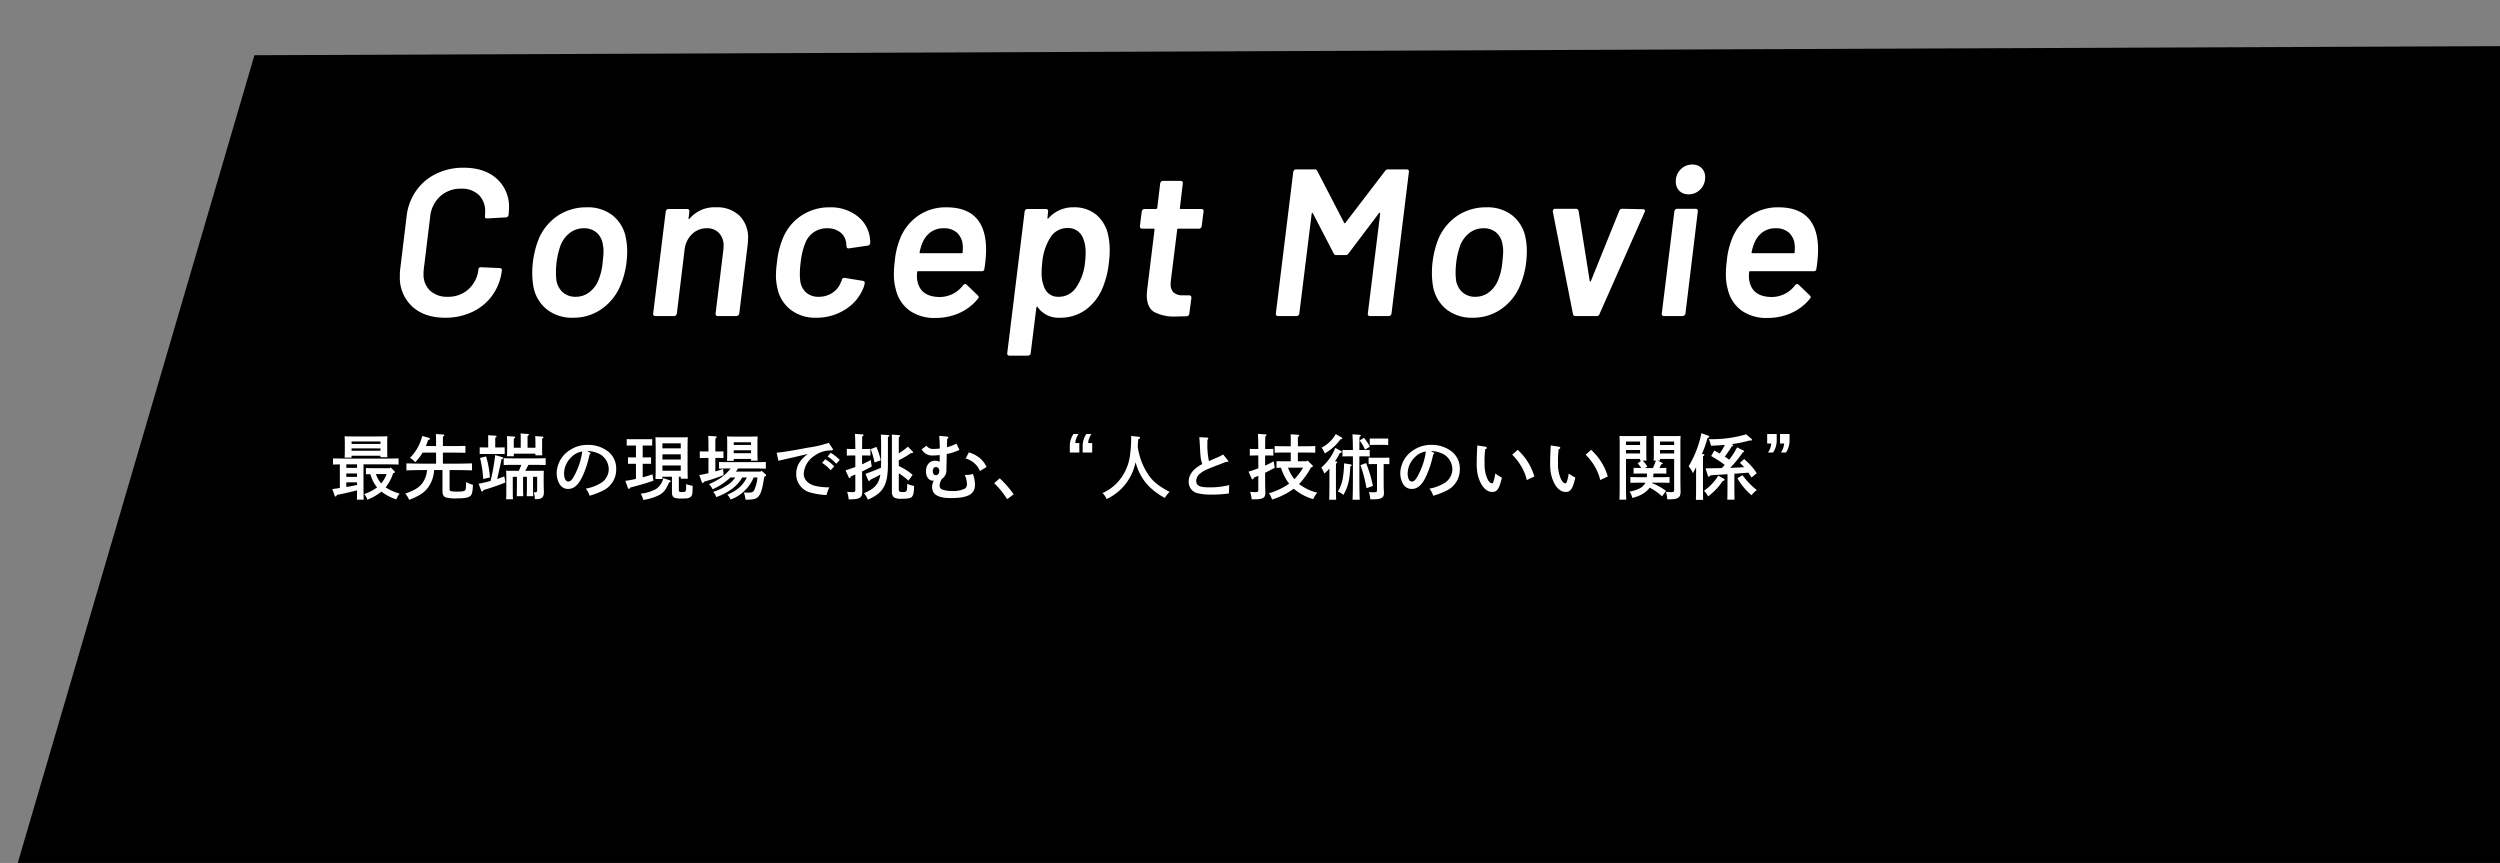
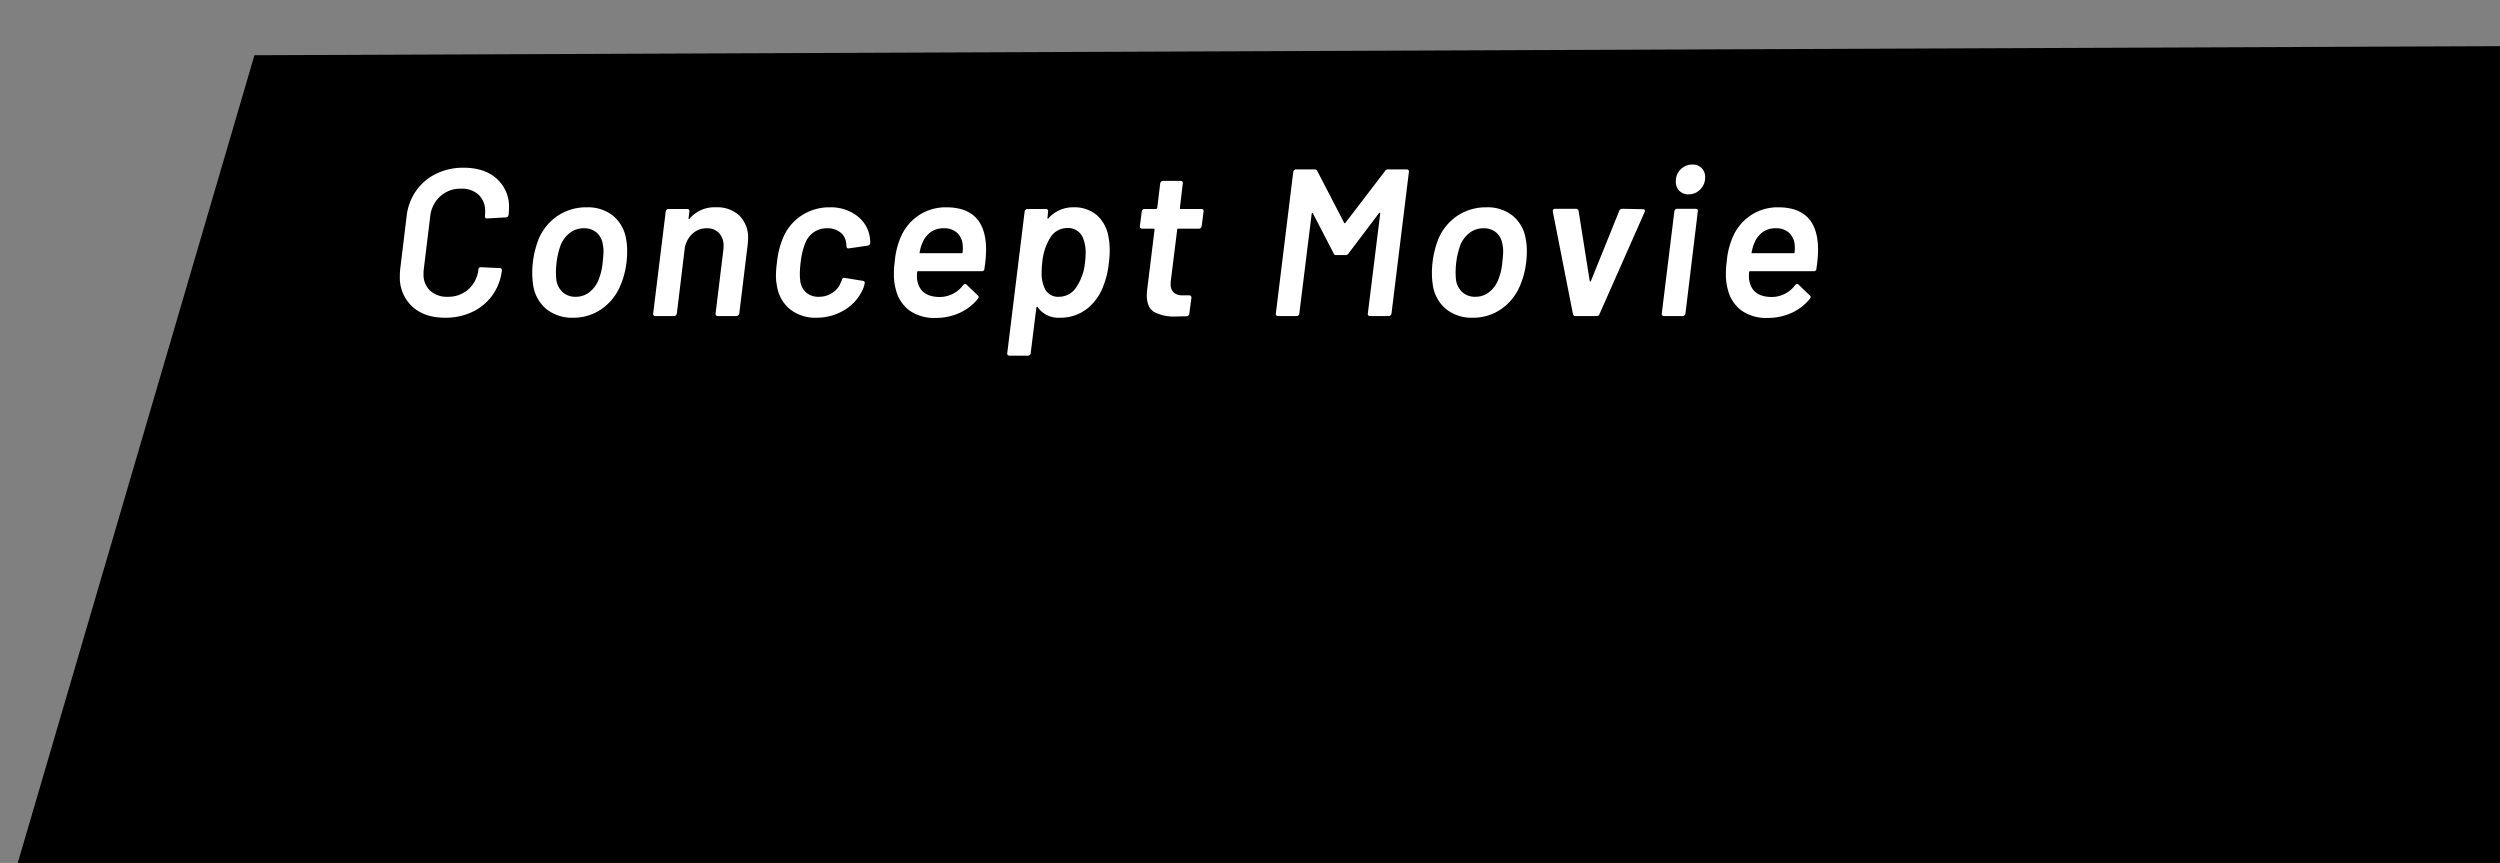
<svg xmlns="http://www.w3.org/2000/svg" width="704" height="243" viewBox="0 0 704 243">
  <rect x="0" y="0" width="704" height="243" fill="#808080" stroke="none" />
  <defs>
    <clipPath id="clip-path">
      <rect id="長方形_3706" data-name="長方形 3706" width="704" height="243" transform="translate(576 1249)" fill="#fff" stroke="#707070" stroke-width="1" />
    </clipPath>
  </defs>
  <g id="マスクグループ_151" data-name="マスクグループ 151" transform="translate(-576 -1249)" clip-path="url(#clip-path)">
    <g id="グループ_947" data-name="グループ 947">
      <path id="パス_434" data-name="パス 434" d="M66.649,2.554,699,0V230H0Z" transform="translate(581 1262)" />
      <path id="パス_911" data-name="パス 911" d="M16.343.472Q10.5.472,7.05-2.714A11.078,11.078,0,0,1,3.6-11.269a14.034,14.034,0,0,1,.118-2.124l1.77-14.573a15.536,15.536,0,0,1,2.655-7.257,14.692,14.692,0,0,1,5.664-4.838,17.283,17.283,0,0,1,7.729-1.711q5.9,0,9.352,3.1a10.52,10.52,0,0,1,3.451,8.231q0,.649-.118,1.947a.959.959,0,0,1-.265.5.683.683,0,0,1-.5.207l-5.31.3q-.649,0-.59-.649a9.534,9.534,0,0,0,.059-1.239,6.3,6.3,0,0,0-1.8-4.75,6.871,6.871,0,0,0-4.986-1.74,8.41,8.41,0,0,0-5.841,2.124,8.865,8.865,0,0,0-2.832,5.605L10.325-13.1a9.534,9.534,0,0,0-.059,1.239A6.169,6.169,0,0,0,12.1-7.168a6.977,6.977,0,0,0,5.015,1.74,8.4,8.4,0,0,0,5.782-2.095A8.742,8.742,0,0,0,25.724-13.1q0-.649.767-.649l5.192.236a.744.744,0,0,1,.5.177.39.39,0,0,1,.147.413,14.833,14.833,0,0,1-2.655,7.05A14.551,14.551,0,0,1,24.042-1.18,17.606,17.606,0,0,1,16.343.472Zm36.049,0a11.524,11.524,0,0,1-7.434-2.36,10.709,10.709,0,0,1-3.776-6.549,22.22,22.22,0,0,1-.3-3.658,25.748,25.748,0,0,1,.177-3.068,26.32,26.32,0,0,1,1.711-6.726,14.871,14.871,0,0,1,5.4-6.431,14.462,14.462,0,0,1,8.112-2.3,11.288,11.288,0,0,1,7.257,2.3,10.494,10.494,0,0,1,3.717,6.372,18.127,18.127,0,0,1,.354,3.776,25.754,25.754,0,0,1-.177,2.95A23.536,23.536,0,0,1,65.667-8.5a15.012,15.012,0,0,1-5.34,6.578A13.775,13.775,0,0,1,52.392.472Zm.767-5.9a6.166,6.166,0,0,0,3.747-1.239,8.105,8.105,0,0,0,2.625-3.481,16.981,16.981,0,0,0,1.18-4.956q.236-2.242.236-3.068a8.551,8.551,0,0,0-.177-1.888A5.474,5.474,0,0,0,59-23.511a5.346,5.346,0,0,0-3.6-1.21,6.356,6.356,0,0,0-3.806,1.21,8.3,8.3,0,0,0-2.684,3.451,22.872,22.872,0,0,0-1.18,4.956,24.255,24.255,0,0,0-.177,2.891q0,.885.118,2.065A5.862,5.862,0,0,0,49.5-6.667,5.352,5.352,0,0,0,53.159-5.428ZM92.63-30.621a9.057,9.057,0,0,1,6.608,2.36,8.649,8.649,0,0,1,2.419,6.49q0,.531-.118,1.711L99.179-.708a.882.882,0,0,1-.295.5A.785.785,0,0,1,98.353,0H93.1a.59.59,0,0,1-.472-.207.562.562,0,0,1-.118-.5L94.7-18.644a7.017,7.017,0,0,0,.059-1.062,5.142,5.142,0,0,0-1.269-3.658,4.5,4.5,0,0,0-3.451-1.357,5.832,5.832,0,0,0-4.16,1.652A7.064,7.064,0,0,0,83.78-18.7L81.6-.708a.959.959,0,0,1-.265.5.683.683,0,0,1-.5.207H75.52a.59.59,0,0,1-.472-.207.562.562,0,0,1-.118-.5l3.54-28.733a.959.959,0,0,1,.266-.5.683.683,0,0,1,.5-.206h5.251q.649,0,.649.708L84.9-27.553q-.059.177.059.236t.236-.118A9.143,9.143,0,0,1,92.63-30.621ZM120.832.472a11.313,11.313,0,0,1-7.286-2.331,10.239,10.239,0,0,1-3.687-6.284,14.674,14.674,0,0,1-.354-3.3,29.768,29.768,0,0,1,.3-3.776,23.679,23.679,0,0,1,1.77-6.962,13.84,13.84,0,0,1,5.192-6.166,14.145,14.145,0,0,1,7.906-2.271,12.1,12.1,0,0,1,7.522,2.3,9.2,9.2,0,0,1,3.688,5.782,12.457,12.457,0,0,1,.177,1.888.757.757,0,0,1-.206.56,1,1,0,0,1-.561.266l-5.251.767h-.118q-.531,0-.531-.59a1.535,1.535,0,0,1-.059-.472,4.972,4.972,0,0,0-.118-.826,4.232,4.232,0,0,0-1.711-2.714,5.734,5.734,0,0,0-3.54-1.062,6.507,6.507,0,0,0-3.865,1.15,6.686,6.686,0,0,0-2.389,3.157,20.224,20.224,0,0,0-1.239,5.251,26.829,26.829,0,0,0-.236,3.422,14.748,14.748,0,0,0,.118,1.829A5.2,5.2,0,0,0,118-6.637a5.208,5.208,0,0,0,3.6,1.209,6.7,6.7,0,0,0,3.894-1.18,6.041,6.041,0,0,0,2.36-3.068l.089-.177a.462.462,0,0,1,.089-.118v-.177a.731.731,0,0,1,.885-.59l5.074.826a.682.682,0,0,1,.443.266.6.6,0,0,1,.029.561,5.417,5.417,0,0,1-.413,1.357,12.683,12.683,0,0,1-5.192,5.988A15.017,15.017,0,0,1,120.832.472Zm47.849-19.116a36.5,36.5,0,0,1-.472,5.31.687.687,0,0,1-.767.708H149.565a.261.261,0,0,0-.295.3,8.332,8.332,0,0,0-.059,1.121,5.874,5.874,0,0,0,.177,1.534q.944,4.248,6.2,4.307a8.265,8.265,0,0,0,6.608-3.3.805.805,0,0,1,.59-.354.566.566,0,0,1,.413.177l3.127,3.009a.808.808,0,0,1,.295.472,1.216,1.216,0,0,1-.236.472,13.8,13.8,0,0,1-5.192,4.012A16.113,16.113,0,0,1,154.462.531a12.114,12.114,0,0,1-7.316-2.065,10.173,10.173,0,0,1-3.835-5.782,15.717,15.717,0,0,1-.59-4.543,24.179,24.179,0,0,1,.236-3.422,21.891,21.891,0,0,1,1.475-6.431,14.074,14.074,0,0,1,5.1-6.52,13.6,13.6,0,0,1,7.936-2.389Q168.681-30.621,168.681-18.644Zm-11.918-6.077a6.111,6.111,0,0,0-3.687,1.092,7.048,7.048,0,0,0-2.331,3.038,12.044,12.044,0,0,0-.767,2.6q-.118.3.177.3h11.623a.261.261,0,0,0,.295-.3,10.406,10.406,0,0,0,.059-1.239,5.231,5.231,0,0,0-.059-1,5.133,5.133,0,0,0-1.652-3.3A5.381,5.381,0,0,0,156.763-24.721Zm46.374,2.36a19.237,19.237,0,0,1,.354,3.776,25.521,25.521,0,0,1-.236,3.6,24.706,24.706,0,0,1-1.829,7.2,14.319,14.319,0,0,1-4.779,6.077A12.19,12.19,0,0,1,189.39.472a7.106,7.106,0,0,1-6.2-3.009.117.117,0,0,0-.177-.059.38.38,0,0,0-.177.236l-1.593,12.8a.643.643,0,0,1-.236.5.785.785,0,0,1-.531.207H175.23a.59.59,0,0,1-.472-.207.562.562,0,0,1-.118-.5l4.9-39.884a.959.959,0,0,1,.266-.5.683.683,0,0,1,.5-.206h5.251a.59.59,0,0,1,.472.206.562.562,0,0,1,.118.5l-.177,1.77q-.059.177.059.236t.236-.118a9.224,9.224,0,0,1,6.962-3.068,9.773,9.773,0,0,1,6.608,2.183A10.359,10.359,0,0,1,203.137-22.361Zm-9.2,14.455a14.8,14.8,0,0,0,2.6-7.2,21.472,21.472,0,0,0,.177-2.655,10.518,10.518,0,0,0-.708-4.13,4.486,4.486,0,0,0-4.484-2.891,5.543,5.543,0,0,0-4.838,2.832,15.719,15.719,0,0,0-2.183,6.844,23.34,23.34,0,0,0-.177,2.773,10.054,10.054,0,0,0,.767,4.307,4.054,4.054,0,0,0,3.953,2.6A5.782,5.782,0,0,0,193.933-7.906Zm35.459-17.4a.959.959,0,0,1-.266.5.683.683,0,0,1-.5.206h-5.841a.261.261,0,0,0-.295.3l-1.77,14.219a6.5,6.5,0,0,0-.059,1,3.178,3.178,0,0,0,.855,2.478,3.841,3.841,0,0,0,2.626.767h1.711q.649,0,.649.708l-.59,4.425a.809.809,0,0,1-.767.767l-2.95.059A12.046,12.046,0,0,1,216-1.151q-2.065-1.269-2.065-4.75,0-.413.118-1.593l2.065-16.815q0-.3-.236-.3h-3.245q-.649,0-.649-.708l.531-4.13a.959.959,0,0,1,.266-.5.683.683,0,0,1,.5-.206h3.245q.236,0,.354-.3l.826-6.9a.959.959,0,0,1,.265-.5.683.683,0,0,1,.5-.207h5.015a.59.59,0,0,1,.472.207.562.562,0,0,1,.118.5l-.826,6.9q-.118.3.236.3h5.841a.59.59,0,0,1,.472.206.562.562,0,0,1,.118.5Zm51.625-15.517a.925.925,0,0,1,.826-.472h5.31a.59.59,0,0,1,.472.206.562.562,0,0,1,.118.5l-4.9,39.884a.959.959,0,0,1-.266.5.683.683,0,0,1-.5.207h-5.31a.59.59,0,0,1-.472-.207.562.562,0,0,1-.118-.5l3.481-28.143a.238.238,0,0,0-.118-.236q-.118-.059-.236.118l-8.555,11.328a.925.925,0,0,1-.826.472H267.27a.688.688,0,0,1-.708-.472L260.721-28.91q-.059-.177-.207-.118a.23.23,0,0,0-.147.236L256.886-.708a.643.643,0,0,1-.236.5.785.785,0,0,1-.531.207h-5.251a.59.59,0,0,1-.472-.207.562.562,0,0,1-.118-.5l4.9-39.884a.959.959,0,0,1,.266-.5.683.683,0,0,1,.5-.206h5.251a.731.731,0,0,1,.767.472l7.552,14.573a.189.189,0,0,0,.177.118.189.189,0,0,0,.177-.118ZM305.738.472a11.524,11.524,0,0,1-7.434-2.36,10.709,10.709,0,0,1-3.776-6.549,22.218,22.218,0,0,1-.3-3.658,25.745,25.745,0,0,1,.177-3.068,26.32,26.32,0,0,1,1.711-6.726,14.871,14.871,0,0,1,5.4-6.431,14.462,14.462,0,0,1,8.113-2.3,11.288,11.288,0,0,1,7.257,2.3,10.494,10.494,0,0,1,3.717,6.372,18.128,18.128,0,0,1,.354,3.776,25.753,25.753,0,0,1-.177,2.95,23.537,23.537,0,0,1-1.77,6.726,15.012,15.012,0,0,1-5.34,6.578A13.775,13.775,0,0,1,305.738.472Zm.767-5.9a6.166,6.166,0,0,0,3.746-1.239,8.105,8.105,0,0,0,2.626-3.481,16.982,16.982,0,0,0,1.18-4.956q.236-2.242.236-3.068a8.55,8.55,0,0,0-.177-1.888,5.474,5.474,0,0,0-1.77-3.451,5.346,5.346,0,0,0-3.6-1.21,6.357,6.357,0,0,0-3.806,1.21,8.3,8.3,0,0,0-2.684,3.451,22.87,22.87,0,0,0-1.18,4.956,24.253,24.253,0,0,0-.177,2.891q0,.885.118,2.065a5.862,5.862,0,0,0,1.829,3.481A5.352,5.352,0,0,0,306.505-5.428ZM334.648,0a.657.657,0,0,1-.708-.59l-5.664-28.792v-.177a.638.638,0,0,1,.177-.472.638.638,0,0,1,.472-.177h5.841a.741.741,0,0,1,.767.59L338.66-9.912q0,.177.147.177t.207-.177l7.965-19.706a.743.743,0,0,1,.295-.413.863.863,0,0,1,.531-.177l5.841.118a.574.574,0,0,1,.5.206.634.634,0,0,1-.029.62L341.433-.59a.777.777,0,0,1-.826.59Zm31.86-34.279a3.49,3.49,0,0,1-2.625-1,3.571,3.571,0,0,1-.974-2.6,4.639,4.639,0,0,1,1.357-3.422,4.5,4.5,0,0,1,3.3-1.357,3.571,3.571,0,0,1,2.6.973,3.49,3.49,0,0,1,1,2.625,4.666,4.666,0,0,1-1.357,3.392A4.449,4.449,0,0,1,366.508-34.279ZM359.546,0a.59.59,0,0,1-.472-.207.562.562,0,0,1-.118-.5L362.5-29.5a.959.959,0,0,1,.266-.5.683.683,0,0,1,.5-.207h5.251a.59.59,0,0,1,.472.207.562.562,0,0,1,.118.5L365.623-.708a.882.882,0,0,1-.295.5A.786.786,0,0,1,364.8,0ZM402.97-18.644a36.5,36.5,0,0,1-.472,5.31.687.687,0,0,1-.767.708H383.854a.261.261,0,0,0-.3.3,8.332,8.332,0,0,0-.059,1.121,5.873,5.873,0,0,0,.177,1.534q.944,4.248,6.2,4.307a8.265,8.265,0,0,0,6.608-3.3.805.805,0,0,1,.59-.354.566.566,0,0,1,.413.177l3.127,3.009a.808.808,0,0,1,.295.472,1.216,1.216,0,0,1-.236.472,13.8,13.8,0,0,1-5.192,4.012A16.113,16.113,0,0,1,388.751.531a12.114,12.114,0,0,1-7.316-2.065A10.174,10.174,0,0,1,377.6-7.316a15.717,15.717,0,0,1-.59-4.543,24.181,24.181,0,0,1,.236-3.422,21.891,21.891,0,0,1,1.475-6.431,14.074,14.074,0,0,1,5.1-6.52,13.6,13.6,0,0,1,7.936-2.389Q402.97-30.621,402.97-18.644Zm-11.918-6.077a6.111,6.111,0,0,0-3.687,1.092,7.048,7.048,0,0,0-2.331,3.038,12.045,12.045,0,0,0-.767,2.6q-.118.3.177.3h11.623a.261.261,0,0,0,.295-.3,10.406,10.406,0,0,0,.059-1.239,5.231,5.231,0,0,0-.059-1,5.132,5.132,0,0,0-1.652-3.3A5.381,5.381,0,0,0,391.052-24.721Z" transform="translate(685 1338)" fill="#fff" />
-       <path id="パス_910" data-name="パス 910" d="M16.98-7.4l-.18.24H12.42c-.76,0-1.78-.02-2.38-.04v1.76c.32-.02.78-.02,1.24-.04a14.283,14.283,0,0,0,.78,2A8.287,8.287,0,0,0,13.2-1.76,12.392,12.392,0,0,1,9.56.12a4.692,4.692,0,0,1,.88,1.6A14.454,14.454,0,0,0,14.4-.56a14.117,14.117,0,0,0,4.22,2.2A5.7,5.7,0,0,1,19.54,0,14.145,14.145,0,0,1,15.6-1.76a13.032,13.032,0,0,0,2.12-4c.36-.08.48-.16.48-.3,0-.12-.04-.18-.2-.34ZM15.86-5.5a8.344,8.344,0,0,1-1.5,2.62,7.283,7.283,0,0,1-1.5-2.62ZM6-10.66h8.14v.4H16.1c-.04-.46-.06-1.14-.06-2.08v-2.02c0-.64.02-1.42.06-1.78-.7.02-1.32.04-2.2.04H6.26c-.9,0-1.52-.02-2.22-.04.04.36.06,1.14.06,1.78v2.1c0,.98-.02,1.64-.06,2.12H6Zm8.14-1.42H6v-.66h8.14Zm0-1.9H6v-.7h8.14ZM2.7-1.58c-.64.1-1.34.2-2.12.3L1.24.62a.363.363,0,0,0,.3.2c.12,0,.18-.08.34-.46C3.5.08,5.66-.44,7.54-.92c0,1.14,0,2-.04,2.62H9.42c-.04-.72-.06-2-.06-3.52V-8.24h5.9c1.22,0,2.92.02,3.98.06V-9.92c-1,.04-2.72.06-3.98.06H4.76C3.6-9.86,1.8-9.88.78-9.92v1.74C1.3-8.2,2-8.22,2.7-8.22ZM4.52-7.24v-1H7.54v1ZM7.54-5.68v.96H4.52v-.96Zm0,2.5v.74c-1,.22-2,.42-3.02.58V-3.18ZM33.6-6.62h2.34c1.22,0,2.92.04,3.98.08V-8.52c-1.02.04-2.72.08-3.98.08H31.72v-3.1h3.16c.96,0,2.32.02,3.18.06v-1.96c-.86.04-2.22.06-3.18.06H31.72v-.4c0-1.26,0-1.8.02-2.26.26-.18.38-.28.38-.4s-.14-.18-.36-.2l-2.02-.14c.04.58.06,1.42.06,3v.4H26.92c.22-.52.44-1.1.64-1.7.52-.16.52-.24.52-.34,0-.14-.14-.24-.4-.32l-1.78-.5a13.15,13.15,0,0,1-3.46,6.18,5.087,5.087,0,0,1,1.48,1.22A13.282,13.282,0,0,0,26-11.54h3.8v3.1H25.44c-1.16,0-2.96-.04-4-.08v1.98c1.1-.04,2.9-.08,4-.08h1.8a6.881,6.881,0,0,1-1.5,3.92C24.78-1.58,23.62-.9,21.12,0a6.336,6.336,0,0,1,1.1,1.76C24.84.74,26.2-.1,27.26-1.36a8.966,8.966,0,0,0,1.98-5.26H31.6V-.76c0,1.06.3,1.6.98,1.84a10.655,10.655,0,0,0,3.26.26c1.92,0,3.04-.2,3.54-.62.54-.44.72-1.16.8-3.2a6.768,6.768,0,0,1-1.9-.78c-.02.4-.04.76-.06,1.2-.04.7-.1.96-.24,1.12-.24.28-.86.38-2.48.38a6.4,6.4,0,0,1-1.44-.12c-.36-.08-.46-.24-.46-.74ZM44.48-13h-.8l-1.6-.02v1.88c.44-.02,1.06-.02,1.6-.02h3.84c.54,0,1.18,0,1.6.02v-1.88l-1.6.02H46.46v-2.72c.26-.16.38-.28.38-.4,0-.1-.14-.18-.36-.2l-2.04-.12c.04.7.04.94.04,1.84ZM42.5-.84a.313.313,0,0,0,.3.24c.1,0,.18-.06.26-.2l.12-.22a57.693,57.693,0,0,0,6.14-2.12l-.3-1.72c-.62.26-1.3.5-2.02.74.28-1.12.48-2.06,1.24-5.58.42-.16.48-.2.48-.36,0-.08-.1-.16-.24-.2l-2.04-.58a57.6,57.6,0,0,1-1.3,7.28c-1.14.32-2.3.58-3.36.78ZM57.86-8.1c.76,0,2.06.04,2.8.06V-9.98c-.7.04-2,.06-2.8.06H51.62c-.88,0-2.02-.02-2.78-.06v1.94c.82-.04,1.94-.06,2.78-.06H53.8a15.614,15.614,0,0,1-.7,1.68H51.72c-.9,0-1.5,0-2.2-.02.02.36.06,1.12.06,1.76V-.54c0,1-.02,1.66-.06,2.14h1.94c-.04-.44-.06-1.22-.06-2.14v-4.2h1.16v2.52c0,1.28-.02,2.24-.04,2.94h1.82C54.32.1,54.3-.92,54.3-2.22V-4.74h1.08v2.52c0,1.28-.02,2.24-.06,2.94h1.84C57.12.1,57.1-.92,57.1-2.22V-4.74h1.16V-1.2c0,.68-.12.88-.64.84L57.3-.38a6.984,6.984,0,0,1,.32,1.94h.14c1.88,0,2.4-.44,2.4-2.06,0-.12,0-.28-.02-.62-.02-.66-.04-1.1-.04-1.46v-2.1c0-.64.02-1.4.04-1.76-.7.02-1.3.02-2.2.02H54.9a16.883,16.883,0,0,0,.9-1.68Zm-6.18-4.82v-2.54c.28-.18.4-.28.4-.4s-.14-.18-.34-.2l-1.98-.14c.04.5.06,1.42.06,2.6v.42c0,1.06-.02,2.02-.06,2.66h1.92v-.72h6.1v.46H59.7c-.04-.54-.04-1.6-.04-2.66v-2.02c.26-.18.38-.28.38-.4s-.12-.18-.34-.2l-1.98-.14c.04.48.06,1.42.06,2.32v.96H55.56V-16.2c.26-.18.38-.28.38-.4s-.14-.18-.36-.2l-1.98-.14c.04.7.04.94.04,1.86v2.16Zm-9.5,2.88a30.517,30.517,0,0,1,.88,5.92l1.9-.42a26.876,26.876,0,0,0-1.08-5.94Zm30.2-1.92h.4a6.759,6.759,0,0,1,2.28.48,4.9,4.9,0,0,1,3.36,4.6,4.583,4.583,0,0,1-2.46,4.04,12.109,12.109,0,0,1-4,1.44,5.533,5.533,0,0,1,1.06,2A20.853,20.853,0,0,0,76.74-.82a6.543,6.543,0,0,0,3.78-6.04A6.065,6.065,0,0,0,78-12.04a9.2,9.2,0,0,0-5.5-1.68,8.814,8.814,0,0,0-4.98,1.44A7.9,7.9,0,0,0,63.76-5.8a6,6,0,0,0,.78,3.06,2.714,2.714,0,0,0,2.48,1.42c1.68,0,2.98-1.22,4.16-3.88A28.058,28.058,0,0,0,73.02-11c.18-.1.28-.22.28-.34q0-.12-.24-.24Zm-1.42.1a19.242,19.242,0,0,1-2,6.34c-.72,1.5-1.28,2.12-1.92,2.12-.74,0-1.2-.88-1.2-2.3a6.5,6.5,0,0,1,2-4.52A5.379,5.379,0,0,1,70.96-11.86ZM98.7-4.76v.58h1.98c-.04-.76-.06-1.92-.06-3.52v-5c0-1.82.02-2.54.06-3.18-.54.02-1.02.04-1.7.04h-5.7c-.7,0-1.18-.02-1.7-.04.02.64.06,1.98.06,3.18v5.08c0,1.54-.02,2.7-.06,3.5h1.96v-.64h2.68V-.68c0,1.28.2,1.68.94,1.92a7.908,7.908,0,0,0,1.98.14c1.4,0,1.9-.08,2.32-.44.48-.38.58-.88.58-2.7V-2.2a11.24,11.24,0,0,1-1.84-.46c.02.48.02.7.02.88,0,1.2-.12,1.34-1.2,1.34-.68,0-.86-.12-.86-.56V-4.76Zm0-1.68H93.54V-7.92H98.7Zm0-3.16H93.54v-1.46H98.7Zm0-3.14H93.54v-1.42H98.7Zm-10.72-.8h1.48c.3,0,.92,0,1.2.02v-1.82c-.38.02-.9.02-1.2.02h-4.8c-.54,0-.96-.02-1.18-.02v1.82c.26,0,.9-.02,1.18-.02h1.42v3.34H85.02c-.38,0-.88,0-1.18-.02v1.84c.3-.02.8-.02,1.18-.02h1.06v4.26c-1.1.24-2.16.44-2.98.54l.72,2.04a.376.376,0,0,0,.32.22c.1,0,.18-.06.38-.38,2.38-.6,5.16-1.42,6.5-1.92l-.28-1.8a21.218,21.218,0,0,1-2.76.84V-8.4h1.18c.38,0,.88,0,1.18.02v-1.84c-.3.02-.8.02-1.18.02H87.98ZM93.8-4.36a5.152,5.152,0,0,1-1.98,3.02A11.385,11.385,0,0,1,87.42.02a6.061,6.061,0,0,1,.72,1.76A14.593,14.593,0,0,0,92.6.42c1.28-.68,1.94-1.56,2.8-3.56.38-.1.46-.16.46-.32,0-.14-.1-.24-.34-.32Zm26.5-.18A11.063,11.063,0,0,1,119.4-1c-.28.54-.66.72-1.52.72-.52,0-.94,0-1.4-.04a10.358,10.358,0,0,1,.46,2.04c2.2-.02,3-.2,3.54-.8.82-.92,1.18-2.04,1.74-5.68l.18-.06c.22-.08.32-.2.32-.34a.42.42,0,0,0-.14-.28l-1.16-1.02-.2.26h-7c.22-.28.42-.58.62-.88h5.42c.66,0,1.78.04,2.4.06V-8.9c-.6.02-1.62.04-2.4.04h-8.38c-.78,0-1.8-.02-2.4-.04v1.88c.62-.02,1.74-.06,2.4-.06h.86c-1.62,2.04-3.02,3.02-6.08,4.44a4.505,4.505,0,0,1,1,1.42,18.2,18.2,0,0,0,4.36-2.72c.24-.2.48-.4.68-.6h1.34a7.691,7.691,0,0,1-1.96,1.98,15.9,15.9,0,0,1-4.26,2.08A3.5,3.5,0,0,1,108.7.98a16.115,16.115,0,0,0,4.7-2.52,10.713,10.713,0,0,0,2.6-3h1.32a9.807,9.807,0,0,1-1.76,2.48A10.977,10.977,0,0,1,111.8.28a4.054,4.054,0,0,1,.92,1.38,10.484,10.484,0,0,0,4.2-2.72,10.736,10.736,0,0,0,2.3-3.48Zm-13.8-1.2c-.86.2-1.74.38-2.58.5l.7,2a.337.337,0,0,0,.28.24c.14,0,.22-.08.4-.38a46.611,46.611,0,0,0,5.48-1.84l-.16-1.72c-.7.26-1.42.5-2.18.7v-3.8h.7c.52,0,1.16.02,1.58.04v-1.9c-.44.02-1.16.04-1.58.04h-.7v-1.4c0-1.26,0-1.8.02-2.26.26-.16.36-.28.36-.4s-.12-.18-.34-.2l-2.04-.14c.04.58.06,1.42.06,3v1.4h-.84c-.44,0-1.16-.02-1.6-.04V-10c.42-.02,1.06-.04,1.6-.04h.84Zm11.98-4.02v.48h1.88c-.04-.46-.06-1.14-.06-2.08v-2.98c0-.62.04-1.4.06-1.76-.44.02-.86.04-1.44.04h-5.74c-.6,0-1-.02-1.46-.04.04.36.06,1.14.06,1.76v3c0,.98-.02,1.64-.06,2.12h1.9v-.54Zm0-1.62h-4.86v-.82h4.86Zm0-2.32h-4.86v-.76h4.86Zm21.58,3.24a11.619,11.619,0,0,1,2.42,2.06l1-1.08a13.669,13.669,0,0,0-2.54-2.02Zm-1.56,1.8a11.731,11.731,0,0,1,2.42,2.08l1-1.1a12.893,12.893,0,0,0-2.54-2Zm1.88-5.64a30.57,30.57,0,0,1-5.76,1.34c-4.62.88-7.12,1.28-8.92,1.44l.5,2.28c.38-.1.5-.12,1-.24,1.12-.24,5.46-1.26,7.26-1.68-2.24,1.7-3.24,3.42-3.24,5.6a5.312,5.312,0,0,0,4.24,5.32,18.681,18.681,0,0,0,4.3.64,8.525,8.525,0,0,1,.8-2.16,18.312,18.312,0,0,1-3.64-.34c-2.24-.46-3.58-1.76-3.58-3.48a6.473,6.473,0,0,1,3-5.06,7.655,7.655,0,0,1,4.58-1.52c.56-.04.64-.08.64-.24a.54.54,0,0,0-.14-.34Zm16.66-1.64c.3-.14.4-.22.4-.34s-.16-.2-.4-.22l-2-.12c.08,1.18.08,2.54.08,6.5,0,1.14-.02,2.04-.04,2.82a45.578,45.578,0,0,1-4.36,1.72l.74,1.78a.363.363,0,0,0,.28.24c.12,0,.24-.12.4-.38.64-.28,1.82-.88,2.76-1.4a6.8,6.8,0,0,1-.52,1.86c-.66,1.46-1.76,2.38-4.08,3.36a6.8,6.8,0,0,1,1.1,1.82c4.38-1.9,5.64-4.14,5.64-10.08Zm-9.18,8.46c-.78.28-1.66.58-2.76.94l.88,1.92a.313.313,0,0,0,.28.22c.12,0,.2-.06.26-.22l.1-.24c.44-.18.86-.36,1.24-.52v4.12c0,.76-.08.84-.84.84-.44,0-.82-.02-1.48-.08a7.932,7.932,0,0,1,.44,2.12c2.28,0,3.04-.2,3.5-.82.26-.32.34-.8.34-1.86,0-.26-.02-.72-.02-1.04-.02-1.28-.04-2.68-.04-3.42v-.72c.86-.4,1.7-.84,2.72-1.4l-.28-1.82c-.88.48-1.64.86-2.44,1.22v-2.5h.76c.54,0,1.16.02,1.58.04v-1.9c-.44.02-1.16.04-1.58.04h-.76c.02-1.4.02-2.78.04-3.54.28-.16.38-.26.38-.38,0-.1-.12-.18-.3-.2l-2.14-.14q.09.78.12,4.26h-.8c-.44,0-1.16-.02-1.6-.04v1.9c.42-.02,1.06-.04,1.6-.04h.8Zm12.24-8.4c.28-.16.38-.28.38-.38,0-.12-.12-.2-.38-.22l-1.96-.14c.02.36.02.76.02,1.28V-.68a2.065,2.065,0,0,0,.6,1.76,4.079,4.079,0,0,0,2.28.36c1.52,0,2.24-.12,2.64-.44.5-.4.72-1.36.72-3.16a8.7,8.7,0,0,1-1.94-.58v.4c0,1.76-.16,1.9-1.22,1.9-.94,0-1.14-.14-1.14-.84V-5.72a17.1,17.1,0,0,1,2.72,2.08L164-5.28a15.861,15.861,0,0,0-3.9-2.48V-9.38c.76-.38,1.66-.88,2-1.1.38-.24,1.1-.7,1.4-.9.26-.04.46-.06.5-.08a.192.192,0,0,0,.12-.18c0-.1-.02-.12-.24-.34l-1.22-1.24a18.745,18.745,0,0,1-2.56,1.9Zm-7.9,3.38a21.211,21.211,0,0,1,1.06,3.74l1.76-.62a17.441,17.441,0,0,0-1.24-3.78Zm14.34.02a3.3,3.3,0,0,0,3.2,1.74,17.526,17.526,0,0,0,1.88-.12v1.9a3.014,3.014,0,0,0-1.32-.3c-1.52,0-2.54,1.2-2.54,3,0,1.56.8,2.62,1.98,2.62h.22a3.542,3.542,0,0,0-.48,1.76c0,2.14,1.7,3.14,5.28,3.14,4.82,0,6.8-1.1,6.8-3.78a9.579,9.579,0,0,0-.58-3,6.6,6.6,0,0,1-1.94.26h-.34a7.512,7.512,0,0,1,.6,2.6,1.558,1.558,0,0,1-.5,1.2,6.994,6.994,0,0,1-3.66.72,7.941,7.941,0,0,1-2.72-.38,1.076,1.076,0,0,1-.82-1.12,3.529,3.529,0,0,1,.7-1.98,2.709,2.709,0,0,0,1.2-2.54c.02-.34.1-3.26.1-4.38a17.038,17.038,0,0,0,3.58-1.16l-.84-1.78a12.017,12.017,0,0,1-2.68,1.02l.06-2.34c.32-.24.34-.24.34-.4,0-.14-.14-.24-.34-.26l-2.24-.2c.1.9.16,2.42.16,3.56a16.508,16.508,0,0,1-1.74.12,2.2,2.2,0,0,1-2-.9Zm4.04,4.98a1.02,1.02,0,0,1,.92,1.1c0,.72-.38,1.22-.92,1.22-.58,0-.9-.42-.9-1.14S170.04-7.5,170.58-7.5Zm8.34-2.4a6.1,6.1,0,0,1,2.54,1.42,5.755,5.755,0,0,1,1.5,2.12l1.86-1.14a7.479,7.479,0,0,0-1.8-2.42,8.738,8.738,0,0,0-3.18-1.68Zm8.04,6.96a23.558,23.558,0,0,1,3.66,4.52L192.44.2a26.38,26.38,0,0,0-3.92-4.5Zm26.46-11.3a5.139,5.139,0,0,1,.92-2.54h-1.42a5.9,5.9,0,0,0-1.04,3.42v1.8h2.68v-2.68Zm-3.62,0a4.953,4.953,0,0,1,.92-2.54H209.3a5.9,5.9,0,0,0-1.04,3.42v1.8h2.68v-2.68Zm15.74-2a36.408,36.408,0,0,1-.34,5.52,14.025,14.025,0,0,1-2.38,6.14,12.61,12.61,0,0,1-5.36,4.42,4.352,4.352,0,0,1,1.14,1.7,14.437,14.437,0,0,0,7.76-8.84c.18-.56.32-1.04.44-1.52a15.045,15.045,0,0,0,3.12,6.1,18.706,18.706,0,0,0,5.1,3.94,6.515,6.515,0,0,1,1.36-1.7c-3.1-1.64-4.58-2.82-5.94-4.74a18.832,18.832,0,0,1-3.06-8.06c.04-.6.08-1.24.14-2,.52-.28.54-.3.54-.44s-.2-.26-.5-.3ZM247-15.16c.18-.14.26-.26.26-.38a.3.3,0,0,0-.32-.24l-2.22-.1c.08.96.12,1.36.14,1.92.2,3.86.24,4.2.7,5.64-2.5,1.28-3.82,2.98-3.82,4.9a3.221,3.221,0,0,0,2.74,3.36,14.731,14.731,0,0,0,3.54.34,34.716,34.716,0,0,0,5.06-.32,21.844,21.844,0,0,1,.08-2.36,22.582,22.582,0,0,1-5.7.64c-2.62,0-3.6-.5-3.6-1.8a2.724,2.724,0,0,1,1.18-2.16c1.1-.84,1.46-1,5.48-2.54.38-.14.98-.38,1.72-.68.52,0,.66-.04.66-.2,0-.06-.06-.14-.16-.26l-1.3-1.62a12.313,12.313,0,0,1-1.98.98c-.24.12-.92.4-2.02.88a21.819,21.819,0,0,1-.44-5.18ZM274.96-9.1h-2.48v-2.46h2.5c.66,0,1.78.02,2.4.04V-13.4c-.6.04-1.62.06-2.4.06h-2.5v-2.62c.28-.18.38-.28.38-.4s-.14-.2-.36-.22l-2.06-.12c.04.58.04.98.04,1.86v1.5h-2.14c-.76,0-1.78-.02-2.38-.06v1.88c.6-.02,1.72-.04,2.38-.04h2.14V-9.1h-1.62c-.78,0-1.8-.02-2.4-.04v1.88c.42-.02.84-.02,1.26-.02a14.65,14.65,0,0,0,2.3,4.48,18.809,18.809,0,0,1-5.68,2.7,6.151,6.151,0,0,1,.86,1.78,20.8,20.8,0,0,0,6.12-3.06,14.685,14.685,0,0,0,5.48,2.94,7.18,7.18,0,0,1,1.14-1.82,13.508,13.508,0,0,1-5.12-2.44,21.061,21.061,0,0,0,3.36-4.68c.52-.18.52-.2.52-.36a.411.411,0,0,0-.16-.28l-1.38-1.32Zm-1.02,1.8a15.561,15.561,0,0,1-2.46,3.24A12.162,12.162,0,0,1,269.7-7.3Zm-10.68-5.26c.02-1.4.02-2.78.04-3.54.26-.16.36-.26.36-.38,0-.1-.12-.18-.3-.2l-2.14-.14q.09.78.12,4.26h-.8c-.44,0-1.16-.02-1.6-.04v1.9c.42-.02,1.06-.04,1.6-.04h.8v3.62c-.78.3-1.66.6-2.76.94l.88,1.92c.08.16.16.24.28.24s.2-.08.26-.24l.1-.24c.44-.18.86-.36,1.24-.52v3.76c0,.76-.08.84-.84.84-.44,0-.82-.02-1.48-.08a7.932,7.932,0,0,1,.44,2.12c2.14-.02,2.62-.08,3.2-.4.48-.26.66-.64.66-1.48,0-.24,0-.56-.02-1.08-.04-1.82-.04-3.16-.04-4.18v-.36c.86-.4,1.7-.84,2.7-1.38l-.28-1.82c-.88.46-1.62.84-2.42,1.2v-2.86H264c.54,0,1.16.02,1.58.04v-1.9c-.44.02-1.16.04-1.58.04Zm18.1,10.18c0,1.84-.02,3.22-.06,4.1h1.96c-.04-.92-.06-2.24-.06-4.1V-5.02c0-2.66,0-3.06.02-3.44.26-.16.36-.28.36-.38,0-.12-.12-.18-.32-.2l-.32-.02c.46-.72.92-1.5,1.38-2.38.42-.06.52-.12.52-.28,0-.12-.08-.2-.36-.36l-1.46-.8a14.005,14.005,0,0,1-3.94,5.54,9.7,9.7,0,0,1,.86,1.7c.52-.46.98-.94,1.42-1.4Zm8.44-9.9c.02-3.02.02-3.08.04-3.7.26-.16.36-.26.36-.38,0-.1-.12-.18-.3-.2l-2.06-.14c.06.52.12,2,.14,4.42h-1.34c-.44,0-1.16,0-1.6-.02v1.84c.42-.02,1.06-.04,1.6-.04h1.34v6.38c0,2.58-.04,4.54-.1,5.84h2.02c-.06-1.28-.1-3.22-.1-5.84V-10.5h1.32c.54,0,1.16.02,1.6.04V-12.3c-.44.02-1.18.02-1.6.02Zm4.96,3.96v7.16c0,.7-.1.78-.8.78a13.434,13.434,0,0,1-1.46-.06,9.954,9.954,0,0,1,.38,2.06c1.92,0,2.56-.08,3.14-.38.52-.28.7-.66.7-1.5,0-.1-.02-.46-.04-.8-.04-.76-.04-1.58-.04-2.36v-4.9l1.6.02v-1.84c-.44.02-1.16.04-1.6.04H294c-.44,0-1.16-.02-1.6-.04V-8.3l1.6-.02Zm3.16-7.2c-.3.02-.82.02-1.2.02H293.9c-.38,0-.88,0-1.18-.02v1.84c.3-.02.8-.04,1.18-.04h2.82c.38,0,.9.02,1.2.04Zm-14.76-1.24a9.744,9.744,0,0,1-4,3.82,7.289,7.289,0,0,1,.9,1.62,13.709,13.709,0,0,0,4.4-3.96c.42-.06.52-.12.52-.28,0-.12-.06-.18-.36-.36Zm2.32,8.24a24.233,24.233,0,0,1-.4,4.42,10.711,10.711,0,0,1-1.34,3.54,4.114,4.114,0,0,1,1.56.94c1.34-2.36,1.78-4.16,1.94-8.04.32-.16.4-.22.4-.34s-.12-.2-.38-.24Zm4.4-6.44a12.388,12.388,0,0,1,1.5,2.58l1.38-.82a13.735,13.735,0,0,0-1.66-2.52Zm.22,6.94a38.028,38.028,0,0,1,1.7,6.5l1.82-.64a35.829,35.829,0,0,0-1.94-6.44Zm19.84-3.94h.4a6.759,6.759,0,0,1,2.28.48,4.9,4.9,0,0,1,3.36,4.6,4.583,4.583,0,0,1-2.46,4.04,12.109,12.109,0,0,1-4,1.44,5.534,5.534,0,0,1,1.06,2A20.853,20.853,0,0,0,314.3-.82a6.543,6.543,0,0,0,3.78-6.04,6.065,6.065,0,0,0-2.52-5.18,9.2,9.2,0,0,0-5.5-1.68,8.814,8.814,0,0,0-4.98,1.44,7.9,7.9,0,0,0-3.76,6.48,6,6,0,0,0,.78,3.06,2.714,2.714,0,0,0,2.48,1.42c1.68,0,2.98-1.22,4.16-3.88a28.057,28.057,0,0,0,1.84-5.8c.18-.1.28-.22.28-.34q0-.12-.24-.24Zm-1.42.1a19.243,19.243,0,0,1-2,6.34c-.72,1.5-1.28,2.12-1.92,2.12-.74,0-1.2-.88-1.2-2.3a6.5,6.5,0,0,1,2-4.52A5.379,5.379,0,0,1,308.52-11.86ZM323-13.56a3.006,3.006,0,0,1-.02.56c-.06.9-.14,3.22-.14,4.2a17.93,17.93,0,0,0,.18,2.94,10.631,10.631,0,0,0,1.12,3.2c.86,1.46,1.92,2.2,3.1,2.2,1.36,0,1.98-.94,2.7-4.06a10.692,10.692,0,0,1-1.86-1.14c-.36,2.06-.6,2.78-.94,2.78-.38,0-.9-.48-1.22-1.14a9.874,9.874,0,0,1-.86-4.48,25.383,25.383,0,0,1,.18-4c.36-.14.46-.22.46-.38,0-.18-.18-.3-.44-.34Zm9.84,2.6a15.919,15.919,0,0,1,2.34,2.94,13.349,13.349,0,0,1,1.76,4.2l2.14-1a16.344,16.344,0,0,0-4.7-7.5Zm10.84-2.6a3.006,3.006,0,0,1-.02.56c-.06.9-.14,3.22-.14,4.2a17.93,17.93,0,0,0,.18,2.94,10.631,10.631,0,0,0,1.12,3.2c.86,1.46,1.92,2.2,3.1,2.2,1.36,0,1.98-.94,2.7-4.06a10.692,10.692,0,0,1-1.86-1.14c-.36,2.06-.6,2.78-.94,2.78-.38,0-.9-.48-1.22-1.14a9.874,9.874,0,0,1-.86-4.48,25.383,25.383,0,0,1,.18-4c.36-.14.46-.22.46-.38,0-.18-.18-.3-.44-.34Zm9.84,2.6a15.919,15.919,0,0,1,2.34,2.94,13.349,13.349,0,0,1,1.76,4.2l2.14-1a16.344,16.344,0,0,0-4.7-7.5ZM373.78-9.3h.68v-.46h3.98V-1.2c0,.68-.1.78-.8.78a14.362,14.362,0,0,1-1.52-.08,8.665,8.665,0,0,1,.38,2.12h.08c1.84,0,2.44-.1,3-.46.5-.34.68-.8.68-1.84a2.084,2.084,0,0,0-.02-.22c-.02-1.64-.04-2.7-.04-3.44V-14.46c0-.64.04-1.42.06-1.78-.6.04-1.16.04-2,.04h-3.4c-.92,0-1.56,0-2.2-.04.04.36.06,1.14.06,1.78v3.08c0,.94-.02,1.62-.06,2.08h.64c-.28.76-.46,1.28-.58,1.52-.14.28-.22.46-.28.58h-2.16l.62-.42a7.738,7.738,0,0,0-1.34-1.68h1.1c-.04-.46-.06-1.14-.06-2.08v-3.08c0-.64.02-1.42.06-1.78-.66.04-1.3.04-2.22.04h-3.38c-.84,0-1.42,0-2.02-.04.04.36.06,1.14.06,1.78V-2.98c0,2.06-.02,3.54-.06,4.68h1.92c-.06-1-.08-2.56-.08-4.68V-9.76h3.96v.46h.42l-1.1.76A14.034,14.034,0,0,1,369.2-7.2c-.74-.02-1.46-.02-2.18-.06v1.64c.62-.02,1.74-.04,2.4-.04h1.38c0,.34-.04.7-.06,1.04H368.5c-.76,0-1.8-.02-2.38-.06v1.66c.6-.04,1.72-.06,2.38-.06h1.86a3.74,3.74,0,0,1-1.78,1.68,10.718,10.718,0,0,1-2.7.84,4.913,4.913,0,0,1,.78,1.78A11.079,11.079,0,0,0,368.54.6a7.369,7.369,0,0,0,2.5-1.66,4.751,4.751,0,0,0,.52-.62A15.858,15.858,0,0,1,375.04.78l1.1-1.54a16.56,16.56,0,0,0-3.94-2.2c.02-.04.02-.08.04-.12h2.52c.66,0,1.78.02,2.38.06V-4.68c-.6.04-1.62.06-2.38.06h-2.24c.04-.34.08-.7.1-1.04h1.24c.66,0,1.78.02,2.38.04V-7.26c-.64.04-1.3.04-1.94.06.12-.24.26-.52.5-1.04.4-.1.44-.14.44-.24s-.06-.16-.24-.24Zm4.66-2h-3.98v-.98h3.98Zm0-2.38h-3.98v-.98h3.98Zm-9.6,2.38h-3.96v-.98h3.96Zm0-2.38h-3.96v-.98h3.96Zm25.76-.26a33.5,33.5,0,0,0,5.08-1.02,2.96,2.96,0,0,0,.4.02c.18,0,.28-.08.28-.2a.444.444,0,0,0-.18-.32l-1.46-1.24a33.577,33.577,0,0,1-10.52,1.36,7.525,7.525,0,0,1,.6,1.86c1.42-.06,2.72-.14,3.92-.24a20.014,20.014,0,0,1-1.44,2.44c-.42-.24-.92-.52-1.52-.84l-.9,1.54a31.226,31.226,0,0,1,3.82,2.5,12.28,12.28,0,0,1-.86.9c-1.34.02-2.82.04-4.54.06L387.94-5a.371.371,0,0,0,.28.24c.12,0,.24-.12.4-.38,1.5-.12,1.82-.14,2.84-.2.76-.04,1.42-.08,2-.12v3.64c0,1.62-.02,2.74-.06,3.52h2.04c-.02-.72-.04-2-.04-3.52V-5.6l3.94-.3c.3.42.58.88.9,1.38l1.46-1.24a17.078,17.078,0,0,0-2.96-3.44c-.14-.12-.34-.3-.58-.54l-1.2,1.08c.42.38.82.8,1.2,1.22-1.32.08-2.62.14-3.94.2a35.109,35.109,0,0,0,3.56-4.38c.26-.08.38-.18.38-.3,0-.06-.06-.12-.2-.2l-1.8-.9a19.61,19.61,0,0,1-2.22,3.46c-.4-.3-.84-.58-1.24-.86a29.636,29.636,0,0,0,1.98-2.9c.28-.06.4-.16.4-.3q0-.09-.18-.18Zm-9.98,11.6c0,1.82-.02,3.2-.06,4.1h2.04c-.02-.9-.04-2.32-.04-4.1V-7.1c0-1.46,0-2.42.02-3.42.26-.16.38-.28.38-.4,0-.1-.12-.18-.32-.2l-.38-.02a35.069,35.069,0,0,0,1.58-4.52c.42-.14.48-.18.48-.34,0-.12-.1-.24-.28-.3l-1.92-.72a29.53,29.53,0,0,1-3.6,9.34,6.47,6.47,0,0,1,1.2,1.94c.4-.7.64-1.16.9-1.72Zm6.24-2.72a13.663,13.663,0,0,1-3.56,3.92c-.1.08-.26.2-.44.36A6.149,6.149,0,0,1,388,.78a17.045,17.045,0,0,0,4.14-4.38c.44-.06.52-.12.52-.3,0-.12-.08-.22-.28-.32Zm5.38.72a17.664,17.664,0,0,0,4,4.8A6.837,6.837,0,0,1,401.72-1a20.616,20.616,0,0,1-4.02-4.18Zm9.54-9.76a5.139,5.139,0,0,1-.92,2.54h1.42a5.939,5.939,0,0,0,1.04-3.42v-1.8h-2.68v2.68Zm3.64,0a5.34,5.34,0,0,1-.92,2.54h1.42a6.064,6.064,0,0,0,1.02-3.42v-1.8h-2.68v2.68Z" transform="translate(669 1388)" fill="#fff" />
    </g>
  </g>
</svg>